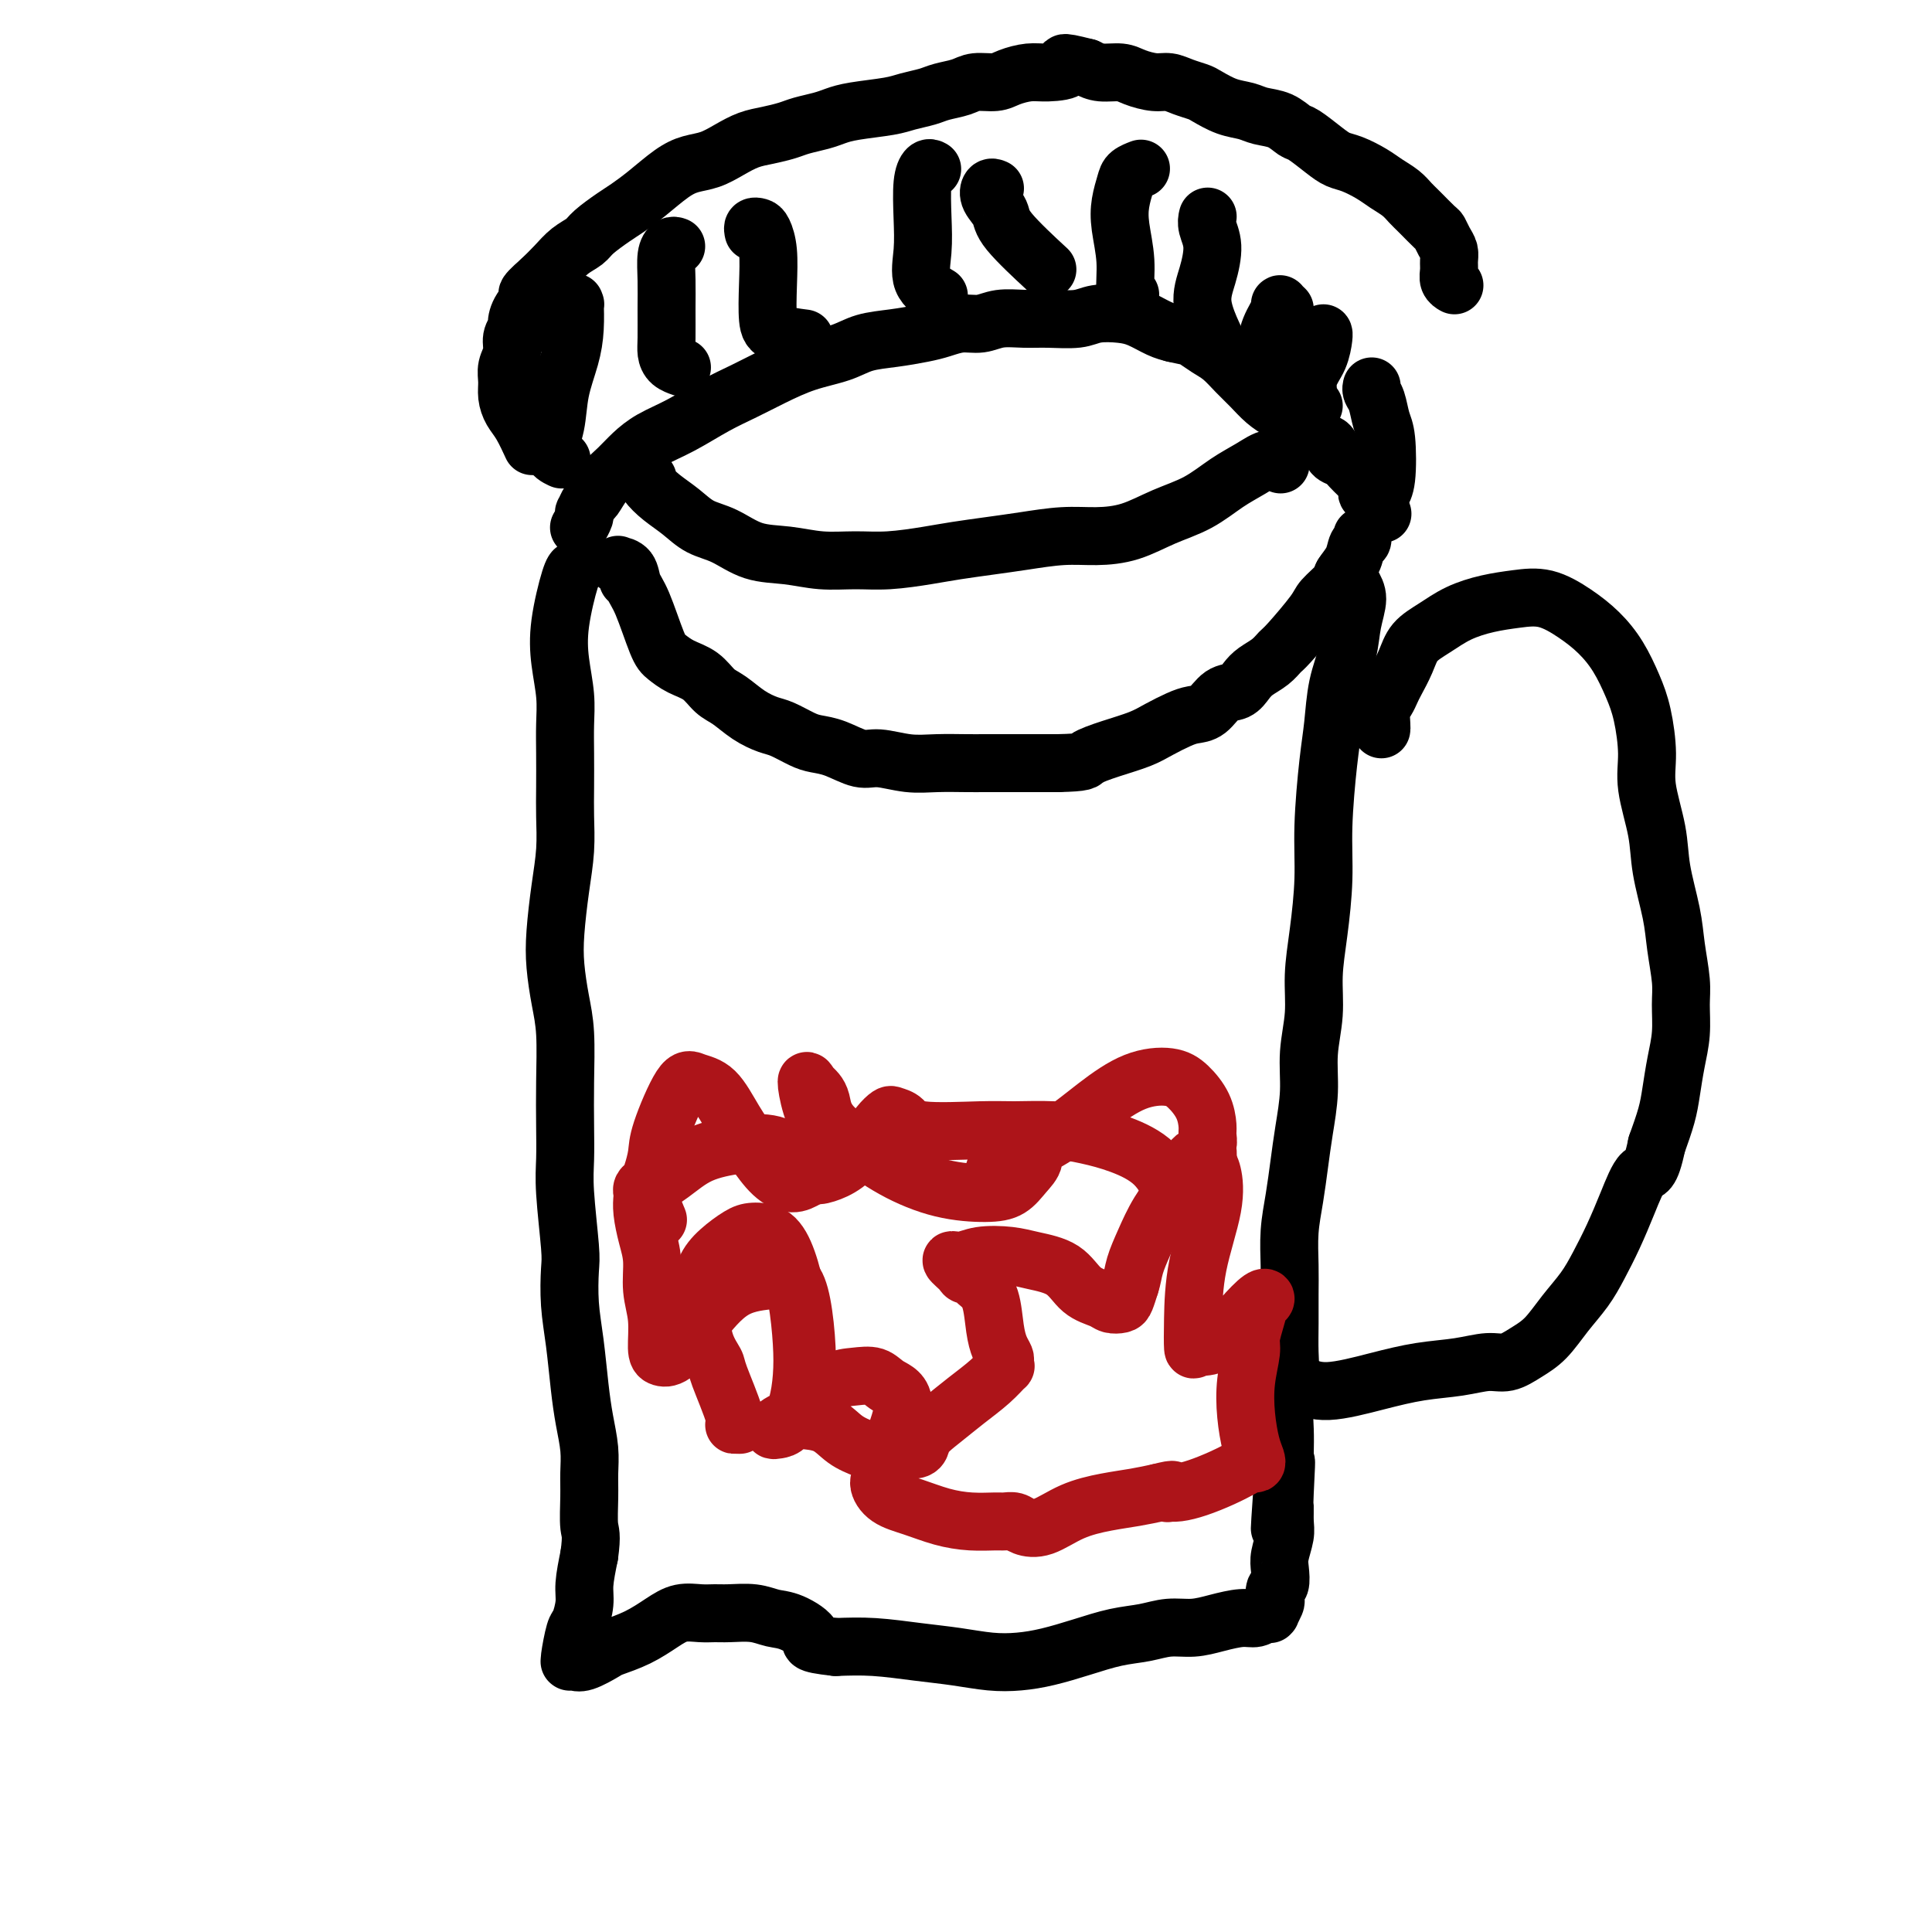
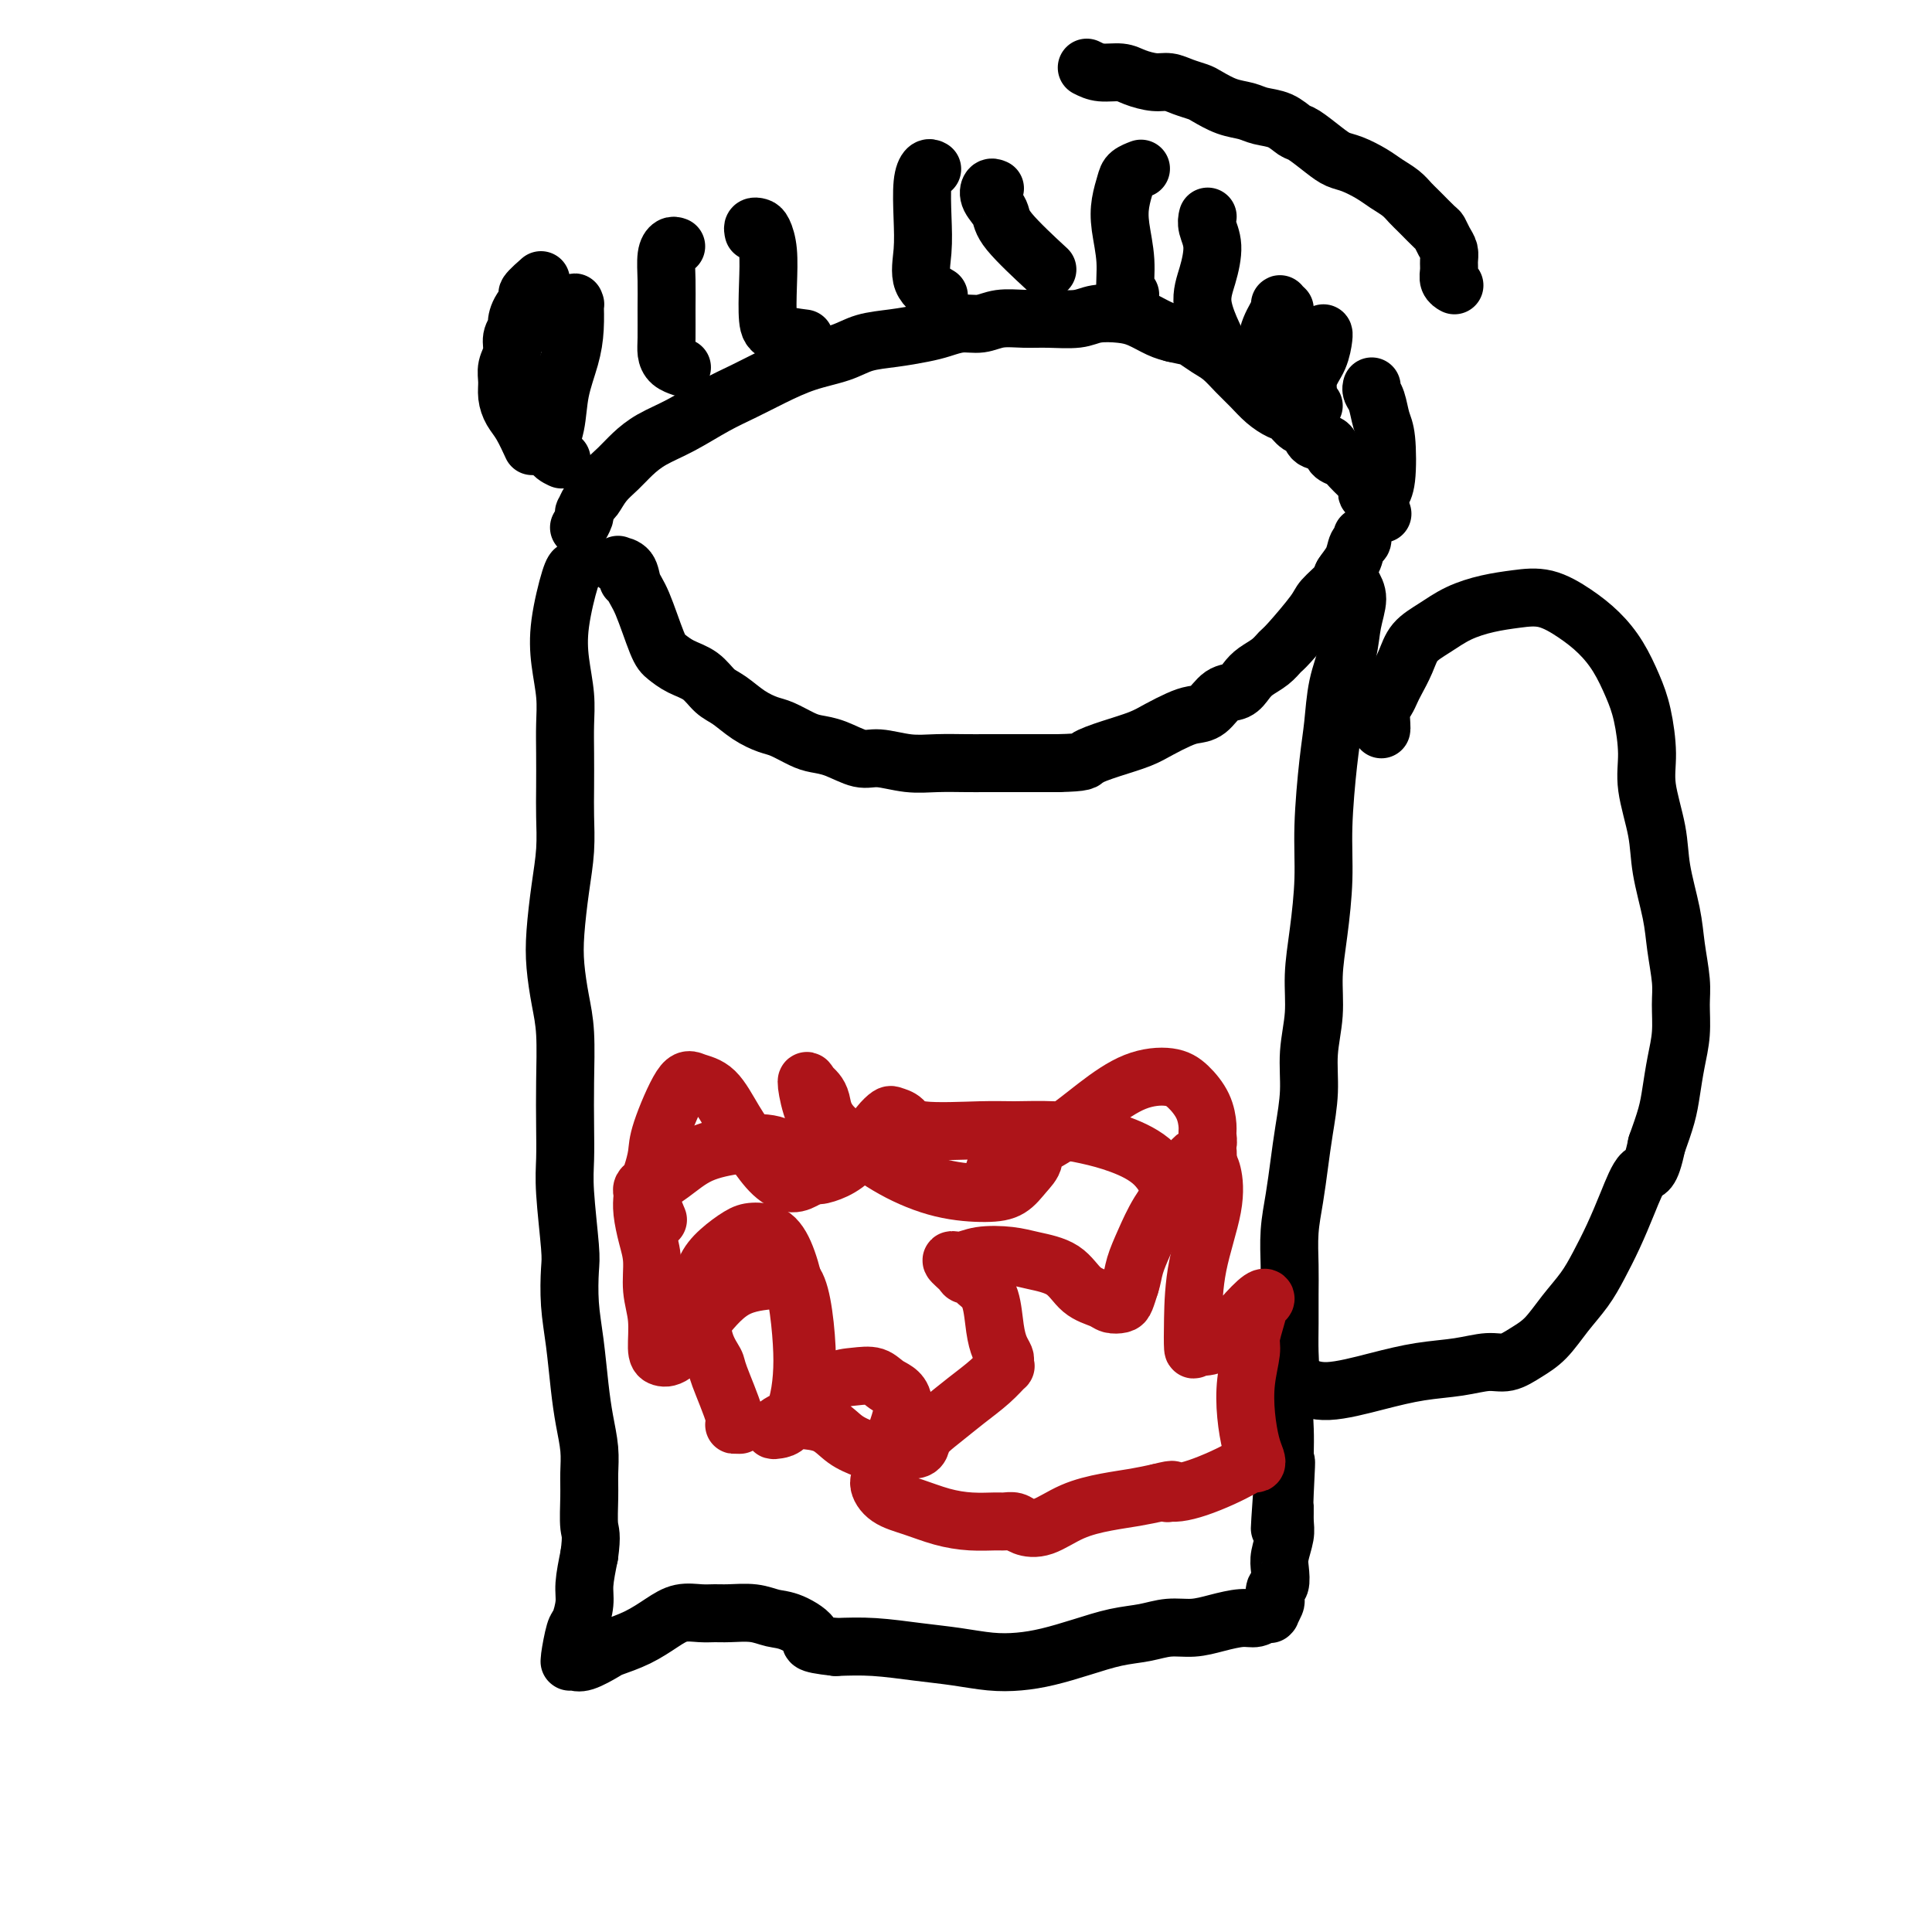
<svg xmlns="http://www.w3.org/2000/svg" viewBox="0 0 400 400" version="1.1">
  <g fill="none" stroke="#000000" stroke-width="12" stroke-linecap="round" stroke-linejoin="round">
    <path d="M130,120c0.082,-0.340 0.164,-0.680 0,-1c-0.164,-0.320 -0.573,-0.620 -1,-1c-0.427,-0.380 -0.872,-0.839 -1,-1c-0.128,-0.161 0.062,-0.025 0,0c-0.062,0.025 -0.375,-0.060 0,0c0.375,0.060 1.437,0.267 2,1c0.563,0.733 0.628,1.992 1,3c0.372,1.008 1.051,1.763 2,4c0.949,2.237 2.169,5.954 3,8c0.831,2.046 1.275,2.420 2,3c0.725,0.580 1.733,1.366 3,2c1.267,0.634 2.794,1.115 4,2c1.206,0.885 2.093,2.172 3,3c0.907,0.828 1.835,1.195 3,2c1.165,0.805 2.565,2.047 4,3c1.435,0.953 2.903,1.616 4,2c1.097,0.384 1.823,0.489 3,1c1.177,0.511 2.805,1.428 4,2c1.195,0.572 1.956,0.798 3,1c1.044,0.202 2.370,0.380 4,1c1.630,0.620 3.563,1.683 5,2c1.437,0.317 2.378,-0.111 4,0c1.622,0.111 3.924,0.762 6,1c2.076,0.238 3.926,0.064 6,0c2.074,-0.064 4.371,-0.017 6,0c1.629,0.017 2.591,0.005 4,0c1.409,-0.005 3.264,-0.001 5,0c1.736,0.001 3.353,0.000 5,0c1.647,-0.000 3.323,-0.000 5,0" />
    <path d="M219,158c5.935,-0.131 5.274,-0.458 6,-1c0.726,-0.542 2.841,-1.297 5,-2c2.159,-0.703 4.363,-1.352 6,-2c1.637,-0.648 2.706,-1.295 4,-2c1.294,-0.705 2.811,-1.469 4,-2c1.189,-0.531 2.048,-0.828 3,-1c0.952,-0.172 1.997,-0.220 3,-1c1.003,-0.780 1.963,-2.292 3,-3c1.037,-0.708 2.151,-0.614 3,-1c0.849,-0.386 1.432,-1.254 2,-2c0.568,-0.746 1.123,-1.369 2,-2c0.877,-0.631 2.078,-1.270 3,-2c0.922,-0.730 1.564,-1.550 2,-2c0.436,-0.450 0.665,-0.528 2,-2c1.335,-1.472 3.776,-4.336 5,-6c1.224,-1.664 1.231,-2.127 2,-3c0.769,-0.873 2.301,-2.156 3,-3c0.699,-0.844 0.566,-1.249 1,-2c0.434,-0.751 1.437,-1.848 2,-3c0.563,-1.152 0.687,-2.360 1,-3c0.313,-0.640 0.815,-0.711 1,-1c0.185,-0.289 0.053,-0.797 0,-1c-0.053,-0.203 -0.026,-0.102 0,0" />
    <path d="M120,109c-0.111,0.192 -0.223,0.384 0,0c0.223,-0.384 0.780,-1.344 1,-2c0.220,-0.656 0.103,-1.008 0,-1c-0.103,0.008 -0.190,0.375 0,0c0.190,-0.375 0.658,-1.493 1,-2c0.342,-0.507 0.557,-0.404 1,-1c0.443,-0.596 1.112,-1.891 2,-3c0.888,-1.109 1.993,-2.033 3,-3c1.007,-0.967 1.916,-1.977 3,-3c1.084,-1.023 2.342,-2.058 4,-3c1.658,-0.942 3.715,-1.789 6,-3c2.285,-1.211 4.799,-2.785 7,-4c2.201,-1.215 4.089,-2.069 6,-3c1.911,-0.931 3.846,-1.937 6,-3c2.154,-1.063 4.526,-2.183 7,-3c2.474,-0.817 5.049,-1.332 7,-2c1.951,-0.668 3.277,-1.489 5,-2c1.723,-0.511 3.843,-0.710 6,-1c2.157,-0.290 4.351,-0.670 6,-1c1.649,-0.330 2.755,-0.610 4,-1c1.245,-0.390 2.631,-0.889 4,-1c1.369,-0.111 2.723,0.167 4,0c1.277,-0.167 2.479,-0.781 4,-1c1.521,-0.219 3.362,-0.045 5,0c1.638,0.045 3.074,-0.038 5,0c1.926,0.038 4.343,0.199 6,0c1.657,-0.199 2.555,-0.758 4,-1c1.445,-0.242 3.439,-0.168 5,0c1.561,0.168 2.690,0.430 4,1c1.310,0.570 2.803,1.449 4,2c1.197,0.551 2.099,0.776 3,1" />
    <path d="M243,69c3.238,0.746 3.332,0.611 4,1c0.668,0.389 1.911,1.301 3,2c1.089,0.699 2.025,1.185 3,2c0.975,0.815 1.991,1.957 3,3c1.009,1.043 2.013,1.985 3,3c0.987,1.015 1.956,2.102 3,3c1.044,0.898 2.161,1.607 3,2c0.839,0.393 1.398,0.472 2,1c0.602,0.528 1.245,1.507 2,2c0.755,0.493 1.621,0.500 2,1c0.379,0.500 0.271,1.494 1,2c0.729,0.506 2.297,0.525 3,1c0.703,0.475 0.542,1.407 1,2c0.458,0.593 1.534,0.846 2,1c0.466,0.154 0.323,0.210 1,1c0.677,0.790 2.175,2.314 3,3c0.825,0.686 0.978,0.535 1,1c0.022,0.465 -0.087,1.547 0,2c0.087,0.453 0.370,0.276 1,1c0.630,0.724 1.609,2.350 2,3c0.391,0.650 0.196,0.325 0,0" />
    <path d="M279,120c0.115,0.007 0.230,0.015 0,0c-0.230,-0.015 -0.805,-0.051 -1,0c-0.195,0.051 -0.009,0.189 0,0c0.009,-0.189 -0.158,-0.706 0,-1c0.158,-0.294 0.643,-0.367 1,0c0.357,0.367 0.586,1.172 1,2c0.414,0.828 1.012,1.679 1,3c-0.012,1.321 -0.633,3.112 -1,5c-0.367,1.888 -0.481,3.873 -1,6c-0.519,2.127 -1.445,4.395 -2,7c-0.555,2.605 -0.740,5.548 -1,8c-0.260,2.452 -0.596,4.414 -1,8c-0.404,3.586 -0.878,8.795 -1,13c-0.122,4.205 0.107,7.406 0,11c-0.107,3.594 -0.550,7.582 -1,11c-0.450,3.418 -0.908,6.268 -1,9c-0.092,2.732 0.183,5.348 0,8c-0.183,2.652 -0.822,5.341 -1,8c-0.178,2.659 0.106,5.290 0,8c-0.106,2.710 -0.603,5.500 -1,8c-0.397,2.500 -0.695,4.708 -1,7c-0.305,2.292 -0.618,4.666 -1,7c-0.382,2.334 -0.835,4.626 -1,7c-0.165,2.374 -0.043,4.828 0,7c0.043,2.172 0.008,4.061 0,6c-0.008,1.939 0.012,3.928 0,6c-0.012,2.072 -0.056,4.226 0,6c0.056,1.774 0.211,3.166 0,5c-0.211,1.834 -0.788,4.109 -1,6c-0.212,1.891 -0.061,3.397 0,5c0.061,1.603 0.030,3.301 0,5" />
    <path d="M266,301c-2.011,28.702 -0.538,9.958 0,4c0.538,-5.958 0.140,0.872 0,4c-0.140,3.128 -0.024,2.556 0,3c0.024,0.444 -0.045,1.906 0,3c0.045,1.094 0.205,1.822 0,3c-0.205,1.178 -0.773,2.806 -1,4c-0.227,1.194 -0.112,1.954 0,3c0.112,1.046 0.223,2.379 0,3c-0.223,0.621 -0.778,0.530 -1,1c-0.222,0.470 -0.111,1.499 0,2c0.111,0.501 0.224,0.473 0,1c-0.224,0.527 -0.784,1.609 -1,2c-0.216,0.391 -0.090,0.090 0,0c0.090,-0.090 0.142,0.031 0,0c-0.142,-0.031 -0.480,-0.215 -1,0c-0.520,0.215 -1.222,0.827 -2,1c-0.778,0.173 -1.630,-0.094 -3,0c-1.370,0.094 -3.256,0.549 -5,1c-1.744,0.451 -3.346,0.897 -5,1c-1.654,0.103 -3.361,-0.138 -5,0c-1.639,0.138 -3.210,0.653 -5,1c-1.790,0.347 -3.800,0.524 -6,1c-2.200,0.476 -4.592,1.249 -7,2c-2.408,0.751 -4.832,1.481 -7,2c-2.168,0.519 -4.079,0.829 -6,1c-1.921,0.171 -3.852,0.203 -6,0c-2.148,-0.203 -4.514,-0.642 -7,-1c-2.486,-0.358 -5.092,-0.635 -8,-1c-2.908,-0.365 -6.116,-0.819 -9,-1c-2.884,-0.181 -5.442,-0.091 -8,0" />
    <path d="M173,341c-6.821,-0.747 -4.874,-1.114 -5,-2c-0.126,-0.886 -2.326,-2.290 -4,-3c-1.674,-0.710 -2.821,-0.726 -4,-1c-1.179,-0.274 -2.391,-0.807 -4,-1c-1.609,-0.193 -3.616,-0.047 -5,0c-1.384,0.047 -2.147,-0.006 -3,0c-0.853,0.006 -1.798,0.072 -3,0c-1.202,-0.072 -2.662,-0.280 -4,0c-1.338,0.280 -2.554,1.049 -4,2c-1.446,0.951 -3.123,2.083 -5,3c-1.877,0.917 -3.953,1.619 -5,2c-1.047,0.381 -1.064,0.442 -2,1c-0.936,0.558 -2.791,1.614 -4,2c-1.209,0.386 -1.774,0.103 -2,0c-0.226,-0.103 -0.114,-0.027 0,0c0.114,0.027 0.230,0.004 0,0c-0.230,-0.004 -0.805,0.013 -1,0c-0.195,-0.013 -0.010,-0.054 0,0c0.010,0.054 -0.156,0.204 0,-1c0.156,-1.204 0.633,-3.762 1,-5c0.367,-1.238 0.624,-1.157 1,-2c0.376,-0.843 0.870,-2.612 1,-4c0.130,-1.388 -0.106,-2.397 0,-4c0.106,-1.603 0.553,-3.802 1,-6" />
    <path d="M122,322c0.618,-4.463 0.163,-4.621 0,-6c-0.163,-1.379 -0.033,-3.978 0,-6c0.033,-2.022 -0.033,-3.466 0,-5c0.033,-1.534 0.163,-3.159 0,-5c-0.163,-1.841 -0.618,-3.897 -1,-6c-0.382,-2.103 -0.690,-4.254 -1,-7c-0.310,-2.746 -0.623,-6.088 -1,-9c-0.377,-2.912 -0.819,-5.393 -1,-8c-0.181,-2.607 -0.101,-5.341 0,-7c0.101,-1.659 0.223,-2.242 0,-5c-0.223,-2.758 -0.791,-7.692 -1,-11c-0.209,-3.308 -0.059,-4.991 0,-7c0.059,-2.009 0.026,-4.346 0,-7c-0.026,-2.654 -0.046,-5.627 0,-9c0.046,-3.373 0.159,-7.148 0,-10c-0.159,-2.852 -0.589,-4.781 -1,-7c-0.411,-2.219 -0.804,-4.728 -1,-7c-0.196,-2.272 -0.196,-4.306 0,-7c0.196,-2.694 0.589,-6.046 1,-9c0.411,-2.954 0.842,-5.510 1,-8c0.158,-2.490 0.043,-4.915 0,-7c-0.043,-2.085 -0.015,-3.829 0,-6c0.015,-2.171 0.016,-4.767 0,-7c-0.016,-2.233 -0.050,-4.101 0,-6c0.050,-1.899 0.185,-3.829 0,-6c-0.185,-2.171 -0.691,-4.582 -1,-7c-0.309,-2.418 -0.423,-4.844 0,-8c0.423,-3.156 1.383,-7.042 2,-9c0.617,-1.958 0.891,-1.988 1,-2c0.109,-0.012 0.055,-0.006 0,0" />
    <path d="M286,151c0.023,-0.130 0.047,-0.260 0,-1c-0.047,-0.740 -0.164,-2.091 0,-3c0.164,-0.909 0.609,-1.377 1,-2c0.391,-0.623 0.729,-1.401 1,-2c0.271,-0.599 0.475,-1.017 1,-2c0.525,-0.983 1.370,-2.529 2,-4c0.630,-1.471 1.044,-2.867 2,-4c0.956,-1.133 2.452,-2.005 4,-3c1.548,-0.995 3.147,-2.115 5,-3c1.853,-0.885 3.958,-1.536 6,-2c2.042,-0.464 4.020,-0.741 6,-1c1.980,-0.259 3.962,-0.500 6,0c2.038,0.500 4.132,1.740 6,3c1.868,1.260 3.510,2.541 5,4c1.490,1.459 2.828,3.096 4,5c1.172,1.904 2.177,4.075 3,6c0.823,1.925 1.462,3.602 2,6c0.538,2.398 0.974,5.515 1,8c0.026,2.485 -0.358,4.339 0,7c0.358,2.661 1.459,6.129 2,9c0.541,2.871 0.523,5.144 1,8c0.477,2.856 1.449,6.296 2,9c0.551,2.704 0.681,4.672 1,7c0.319,2.328 0.829,5.017 1,7c0.171,1.983 0.005,3.260 0,5c-0.005,1.740 0.151,3.944 0,6c-0.151,2.056 -0.607,3.963 -1,6c-0.393,2.037 -0.721,4.202 -1,6c-0.279,1.798 -0.508,3.228 -1,5c-0.492,1.772 -1.246,3.886 -2,6" />
    <path d="M343,237c-1.309,6.347 -2.082,5.214 -3,6c-0.918,0.786 -1.981,3.489 -3,6c-1.019,2.511 -1.994,4.829 -3,7c-1.006,2.171 -2.043,4.195 -3,6c-0.957,1.805 -1.834,3.391 -3,5c-1.166,1.609 -2.621,3.239 -4,5c-1.379,1.761 -2.683,3.652 -4,5c-1.317,1.348 -2.646,2.153 -4,3c-1.354,0.847 -2.734,1.735 -4,2c-1.266,0.265 -2.417,-0.092 -4,0c-1.583,0.092 -3.598,0.634 -6,1c-2.402,0.366 -5.191,0.557 -8,1c-2.809,0.443 -5.640,1.139 -9,2c-3.360,0.861 -7.251,1.886 -10,2c-2.749,0.114 -4.357,-0.682 -5,-1c-0.643,-0.318 -0.322,-0.159 0,0" />
    <path d="M117,69c-0.121,0.288 -0.243,0.576 0,0c0.243,-0.576 0.850,-2.014 1,-3c0.150,-0.986 -0.155,-1.518 0,-2c0.155,-0.482 0.772,-0.915 1,-1c0.228,-0.085 0.068,0.176 0,0c-0.068,-0.176 -0.045,-0.789 0,0c0.045,0.789 0.111,2.981 0,5c-0.111,2.019 -0.401,3.865 -1,6c-0.599,2.135 -1.509,4.558 -2,7c-0.491,2.442 -0.565,4.902 -1,7c-0.435,2.098 -1.233,3.834 -1,5c0.233,1.166 1.495,1.762 2,2c0.505,0.238 0.252,0.119 0,0" />
    <path d="M140,51c-0.309,-0.112 -0.619,-0.224 -1,0c-0.381,0.224 -0.835,0.784 -1,2c-0.165,1.216 -0.043,3.089 0,5c0.043,1.911 0.005,3.861 0,6c-0.005,2.139 0.024,4.468 0,6c-0.024,1.532 -0.099,2.266 0,3c0.099,0.734 0.373,1.467 1,2c0.627,0.533 1.608,0.867 2,1c0.392,0.133 0.196,0.067 0,0" />
    <path d="M156,48c-0.091,-0.413 -0.182,-0.826 0,-1c0.182,-0.174 0.636,-0.107 1,0c0.364,0.107 0.636,0.256 1,1c0.364,0.744 0.820,2.084 1,4c0.180,1.916 0.084,4.408 0,7c-0.084,2.592 -0.157,5.282 0,7c0.157,1.718 0.542,2.462 2,3c1.458,0.538 3.988,0.868 5,1c1.012,0.132 0.506,0.066 0,0" />
    <path d="M193,35c-0.311,-0.173 -0.622,-0.346 -1,0c-0.378,0.346 -0.822,1.210 -1,3c-0.178,1.790 -0.089,4.504 0,7c0.089,2.496 0.179,4.772 0,7c-0.179,2.228 -0.625,4.408 0,6c0.625,1.592 2.321,2.598 3,3c0.679,0.402 0.339,0.201 0,0" />
    <path d="M206,39c-0.363,-0.153 -0.726,-0.306 -1,0c-0.274,0.306 -0.457,1.071 0,2c0.457,0.929 1.556,2.022 2,3c0.444,0.978 0.235,1.840 2,4c1.765,2.160 5.504,5.617 7,7c1.496,1.383 0.748,0.691 0,0" />
    <path d="M236,35c0.204,-0.077 0.407,-0.155 0,0c-0.407,0.155 -1.426,0.542 -2,1c-0.574,0.458 -0.705,0.988 -1,2c-0.295,1.012 -0.755,2.506 -1,4c-0.245,1.494 -0.276,2.989 0,5c0.276,2.011 0.857,4.539 1,7c0.143,2.461 -0.154,4.855 0,6c0.154,1.145 0.758,1.041 1,1c0.242,-0.041 0.121,-0.021 0,0" />
    <path d="M250,45c0.035,-0.144 0.070,-0.289 0,0c-0.070,0.289 -0.246,1.010 0,2c0.246,0.990 0.914,2.249 1,4c0.086,1.751 -0.410,3.995 -1,6c-0.590,2.005 -1.274,3.771 -1,6c0.274,2.229 1.507,4.923 2,6c0.493,1.077 0.247,0.539 0,0" />
    <path d="M266,64c-0.475,-0.447 -0.950,-0.893 -1,-1c-0.050,-0.107 0.326,0.126 0,1c-0.326,0.874 -1.356,2.389 -2,4c-0.644,1.611 -0.904,3.318 -1,5c-0.096,1.682 -0.027,3.338 0,4c0.027,0.662 0.014,0.331 0,0" />
    <path d="M286,102c-0.107,0.122 -0.213,0.244 0,0c0.213,-0.244 0.747,-0.853 1,-3c0.253,-2.147 0.225,-5.833 0,-8c-0.225,-2.167 -0.649,-2.815 -1,-4c-0.351,-1.185 -0.630,-2.905 -1,-4c-0.370,-1.095 -0.830,-1.564 -1,-2c-0.170,-0.436 -0.048,-0.839 0,-1c0.048,-0.161 0.024,-0.081 0,0" />
    <path d="M272,84c-0.370,-0.483 -0.740,-0.967 -1,-2c-0.260,-1.033 -0.409,-2.617 0,-4c0.409,-1.383 1.378,-2.567 2,-4c0.622,-1.433 0.898,-3.117 1,-4c0.102,-0.883 0.029,-0.967 0,-1c-0.029,-0.033 -0.015,-0.017 0,0" />
    <path d="M301,59c0.114,0.065 0.227,0.131 0,0c-0.227,-0.131 -0.796,-0.457 -1,-1c-0.204,-0.543 -0.044,-1.301 0,-2c0.044,-0.699 -0.028,-1.337 0,-2c0.028,-0.663 0.155,-1.350 0,-2c-0.155,-0.650 -0.594,-1.262 -1,-2c-0.406,-0.738 -0.779,-1.601 -1,-2c-0.221,-0.399 -0.289,-0.333 -1,-1c-0.711,-0.667 -2.065,-2.065 -3,-3c-0.935,-0.935 -1.450,-1.406 -2,-2c-0.550,-0.594 -1.134,-1.310 -2,-2c-0.866,-0.690 -2.016,-1.352 -3,-2c-0.984,-0.648 -1.804,-1.281 -3,-2c-1.196,-0.719 -2.767,-1.526 -4,-2c-1.233,-0.474 -2.128,-0.617 -3,-1c-0.872,-0.383 -1.721,-1.006 -3,-2c-1.279,-0.994 -2.988,-2.361 -4,-3c-1.012,-0.639 -1.326,-0.551 -2,-1c-0.674,-0.449 -1.707,-1.433 -3,-2c-1.293,-0.567 -2.845,-0.715 -4,-1c-1.155,-0.285 -1.912,-0.706 -3,-1c-1.088,-0.294 -2.507,-0.461 -4,-1c-1.493,-0.539 -3.059,-1.450 -4,-2c-0.941,-0.550 -1.256,-0.739 -2,-1c-0.744,-0.261 -1.916,-0.596 -3,-1c-1.084,-0.404 -2.079,-0.878 -3,-1c-0.921,-0.122 -1.769,0.108 -3,0c-1.231,-0.108 -2.845,-0.555 -4,-1c-1.155,-0.445 -1.849,-0.889 -3,-1c-1.151,-0.111 -2.757,0.111 -4,0c-1.243,-0.111 -2.121,-0.556 -3,-1" />
-     <path d="M225,14c-6.901,-1.766 -4.155,-0.679 -4,0c0.155,0.679 -2.283,0.952 -4,1c-1.717,0.048 -2.713,-0.128 -4,0c-1.287,0.128 -2.866,0.559 -4,1c-1.134,0.441 -1.825,0.892 -3,1c-1.175,0.108 -2.835,-0.126 -4,0c-1.165,0.126 -1.834,0.611 -3,1c-1.166,0.389 -2.829,0.682 -4,1c-1.171,0.318 -1.850,0.663 -3,1c-1.150,0.337 -2.771,0.668 -4,1c-1.229,0.332 -2.065,0.666 -4,1c-1.935,0.334 -4.968,0.667 -7,1c-2.032,0.333 -3.064,0.667 -4,1c-0.936,0.333 -1.776,0.666 -3,1c-1.224,0.334 -2.834,0.670 -4,1c-1.166,0.330 -1.890,0.656 -3,1c-1.110,0.344 -2.607,0.708 -4,1c-1.393,0.292 -2.682,0.513 -4,1c-1.318,0.487 -2.666,1.239 -4,2c-1.334,0.761 -2.654,1.531 -4,2c-1.346,0.469 -2.718,0.638 -4,1c-1.282,0.362 -2.473,0.916 -4,2c-1.527,1.084 -3.391,2.699 -5,4c-1.609,1.301 -2.962,2.287 -4,3c-1.038,0.713 -1.762,1.153 -3,2c-1.238,0.847 -2.992,2.103 -4,3c-1.008,0.897 -1.270,1.436 -2,2c-0.730,0.564 -1.927,1.152 -3,2c-1.073,0.848 -2.021,1.957 -3,3c-0.979,1.043 -1.990,2.022 -3,3" />
    <path d="M112,58c-4.526,3.947 -2.341,2.814 -2,3c0.341,0.186 -1.161,1.691 -2,3c-0.839,1.309 -1.013,2.423 -1,3c0.013,0.577 0.214,0.619 0,1c-0.214,0.381 -0.843,1.102 -1,2c-0.157,0.898 0.156,1.973 0,3c-0.156,1.027 -0.782,2.006 -1,3c-0.218,0.994 -0.026,2.005 0,3c0.026,0.995 -0.112,1.976 0,3c0.112,1.024 0.475,2.092 1,3c0.525,0.908 1.213,1.656 2,3c0.787,1.344 1.673,3.285 2,4c0.327,0.715 0.093,0.204 0,0c-0.093,-0.204 -0.047,-0.102 0,0" />
-     <path d="M134,99c-0.034,-0.041 -0.068,-0.083 0,0c0.068,0.083 0.237,0.290 0,0c-0.237,-0.290 -0.879,-1.077 -1,-1c-0.121,0.077 0.279,1.016 1,2c0.721,0.984 1.762,2.011 3,3c1.238,0.989 2.675,1.938 4,3c1.325,1.062 2.540,2.236 4,3c1.460,0.764 3.165,1.119 5,2c1.835,0.881 3.800,2.290 6,3c2.200,0.710 4.636,0.723 7,1c2.364,0.277 4.657,0.817 7,1c2.343,0.183 4.736,0.007 7,0c2.264,-0.007 4.398,0.153 7,0c2.602,-0.153 5.671,-0.619 8,-1c2.329,-0.381 3.919,-0.676 6,-1c2.081,-0.324 4.652,-0.677 7,-1c2.348,-0.323 4.474,-0.618 7,-1c2.526,-0.382 5.451,-0.853 8,-1c2.549,-0.147 4.722,0.029 7,0c2.278,-0.029 4.660,-0.262 7,-1c2.340,-0.738 4.636,-1.982 7,-3c2.364,-1.018 4.795,-1.810 7,-3c2.205,-1.190 4.185,-2.777 6,-4c1.815,-1.223 3.466,-2.080 5,-3c1.534,-0.920 2.951,-1.901 4,-2c1.049,-0.099 1.728,0.686 2,1c0.272,0.314 0.136,0.157 0,0" />
  </g>
  <g fill="none" stroke="#AD1419" stroke-width="12" stroke-linecap="round" stroke-linejoin="round">
    <path d="M153,295c0.136,-0.001 0.273,-0.001 0,0c-0.273,0.001 -0.955,0.005 -1,0c-0.045,-0.005 0.548,-0.017 0,-2c-0.548,-1.983 -2.238,-5.936 -3,-8c-0.762,-2.064 -0.595,-2.239 -1,-3c-0.405,-0.761 -1.383,-2.107 -2,-4c-0.617,-1.893 -0.874,-4.332 -1,-6c-0.126,-1.668 -0.121,-2.566 0,-4c0.121,-1.434 0.356,-3.403 1,-5c0.644,-1.597 1.695,-2.821 3,-4c1.305,-1.179 2.864,-2.311 4,-3c1.136,-0.689 1.849,-0.934 3,-1c1.151,-0.066 2.740,0.049 4,1c1.260,0.951 2.192,2.739 3,5c0.808,2.261 1.493,4.994 2,8c0.507,3.006 0.837,6.283 1,9c0.163,2.717 0.158,4.872 0,7c-0.158,2.128 -0.471,4.228 -1,6c-0.529,1.772 -1.275,3.217 -2,4c-0.725,0.783 -1.431,0.903 -2,1c-0.569,0.097 -1.002,0.171 -1,0c0.002,-0.171 0.439,-0.586 1,-1c0.561,-0.414 1.245,-0.826 2,-1c0.755,-0.174 1.580,-0.110 3,0c1.420,0.110 3.434,0.265 5,1c1.566,0.735 2.685,2.051 4,3c1.315,0.949 2.827,1.533 4,2c1.173,0.467 2.008,0.818 3,1c0.992,0.182 2.141,0.195 3,0c0.859,-0.195 1.430,-0.597 2,-1" />
    <path d="M187,300c3.975,0.667 3.412,-0.666 4,-2c0.588,-1.334 2.325,-2.668 4,-4c1.675,-1.332 3.286,-2.661 5,-4c1.714,-1.339 3.532,-2.687 5,-4c1.468,-1.313 2.587,-2.591 3,-3c0.413,-0.409 0.122,0.052 0,0c-0.122,-0.052 -0.073,-0.619 0,-1c0.073,-0.381 0.171,-0.578 0,-1c-0.171,-0.422 -0.610,-1.068 -1,-2c-0.390,-0.932 -0.732,-2.148 -1,-4c-0.268,-1.852 -0.462,-4.339 -1,-6c-0.538,-1.661 -1.419,-2.497 -2,-3c-0.581,-0.503 -0.861,-0.672 -1,-1c-0.139,-0.328 -0.137,-0.814 0,-1c0.137,-0.186 0.410,-0.073 0,0c-0.410,0.073 -1.501,0.107 -2,0c-0.499,-0.107 -0.406,-0.355 -1,-1c-0.594,-0.645 -1.876,-1.687 -2,-2c-0.124,-0.313 0.911,0.102 2,0c1.089,-0.102 2.233,-0.722 4,-1c1.767,-0.278 4.158,-0.215 6,0c1.842,0.215 3.137,0.583 5,1c1.863,0.417 4.296,0.883 6,2c1.704,1.117 2.680,2.886 4,4c1.320,1.114 2.983,1.572 4,2c1.017,0.428 1.386,0.826 2,1c0.614,0.174 1.473,0.124 2,0c0.527,-0.124 0.722,-0.321 1,-1c0.278,-0.679 0.639,-1.839 1,-3" />
    <path d="M234,266c0.449,-1.298 0.571,-2.544 1,-4c0.429,-1.456 1.167,-3.121 2,-5c0.833,-1.879 1.763,-3.971 3,-6c1.237,-2.029 2.780,-3.996 4,-6c1.220,-2.004 2.117,-4.046 3,-5c0.883,-0.954 1.754,-0.820 2,-1c0.246,-0.180 -0.132,-0.673 0,-1c0.132,-0.327 0.773,-0.489 1,-1c0.227,-0.511 0.041,-1.370 0,-2c-0.041,-0.630 0.064,-1.030 0,-2c-0.064,-0.970 -0.296,-2.509 -1,-4c-0.704,-1.491 -1.879,-2.934 -3,-4c-1.121,-1.066 -2.186,-1.755 -4,-2c-1.814,-0.245 -4.376,-0.045 -7,1c-2.624,1.045 -5.309,2.935 -8,5c-2.691,2.065 -5.388,4.304 -8,6c-2.612,1.696 -5.140,2.847 -7,4c-1.860,1.153 -3.052,2.306 -4,3c-0.948,0.694 -1.652,0.927 -2,1c-0.348,0.073 -0.340,-0.014 0,-1c0.340,-0.986 1.010,-2.872 2,-4c0.990,-1.128 2.298,-1.499 3,-2c0.702,-0.501 0.797,-1.133 1,-1c0.203,0.133 0.516,1.031 1,2c0.484,0.969 1.141,2.010 1,3c-0.141,0.990 -1.080,1.929 -2,3c-0.920,1.071 -1.821,2.273 -3,3c-1.179,0.727 -2.636,0.978 -5,1c-2.364,0.022 -5.637,-0.186 -9,-1c-3.363,-0.814 -6.818,-2.232 -10,-4c-3.182,-1.768 -6.091,-3.884 -9,-6" />
    <path d="M176,236c-5.587,-3.363 -5.556,-6.271 -6,-8c-0.444,-1.729 -1.365,-2.278 -2,-3c-0.635,-0.722 -0.985,-1.617 -1,-1c-0.015,0.617 0.303,2.744 1,5c0.697,2.256 1.772,4.639 2,7c0.228,2.361 -0.392,4.699 -1,6c-0.608,1.301 -1.204,1.565 -2,2c-0.796,0.435 -1.790,1.042 -3,1c-1.210,-0.042 -2.635,-0.732 -4,-2c-1.365,-1.268 -2.671,-3.115 -4,-5c-1.329,-1.885 -2.682,-3.810 -4,-6c-1.318,-2.190 -2.601,-4.646 -4,-6c-1.399,-1.354 -2.914,-1.607 -4,-2c-1.086,-0.393 -1.744,-0.925 -3,1c-1.256,1.925 -3.111,6.309 -4,9c-0.889,2.691 -0.813,3.691 -1,5c-0.187,1.309 -0.638,2.927 -1,4c-0.362,1.073 -0.633,1.601 -1,2c-0.367,0.399 -0.828,0.668 -1,1c-0.172,0.332 -0.056,0.726 0,1c0.056,0.274 0.052,0.427 0,1c-0.052,0.573 -0.154,1.564 0,3c0.154,1.436 0.563,3.316 1,5c0.437,1.684 0.904,3.173 1,5c0.096,1.827 -0.177,3.993 0,6c0.177,2.007 0.804,3.855 1,6c0.196,2.145 -0.040,4.585 0,6c0.040,1.415 0.357,1.804 1,2c0.643,0.196 1.612,0.199 3,-1c1.388,-1.199 3.194,-3.599 5,-6" />
    <path d="M145,274c1.931,-2.406 4.258,-5.419 7,-7c2.742,-1.581 5.898,-1.728 8,-2c2.102,-0.272 3.151,-0.669 4,0c0.849,0.669 1.498,2.404 2,5c0.502,2.596 0.858,6.054 1,9c0.142,2.946 0.071,5.382 0,7c-0.071,1.618 -0.141,2.420 0,3c0.141,0.580 0.492,0.938 1,1c0.508,0.062 1.173,-0.174 2,-1c0.827,-0.826 1.815,-2.244 3,-3c1.185,-0.756 2.566,-0.852 4,-1c1.434,-0.148 2.921,-0.349 4,0c1.079,0.349 1.748,1.247 3,2c1.252,0.753 3.085,1.360 3,4c-0.085,2.640 -2.089,7.312 -3,10c-0.911,2.688 -0.727,3.392 -1,4c-0.273,0.608 -1.001,1.119 -1,2c0.001,0.881 0.732,2.131 2,3c1.268,0.869 3.074,1.357 5,2c1.926,0.643 3.972,1.439 6,2c2.028,0.561 4.037,0.885 6,1c1.963,0.115 3.882,0.019 5,0c1.118,-0.019 1.437,0.038 2,0c0.563,-0.038 1.370,-0.171 2,0c0.630,0.171 1.084,0.645 2,1c0.916,0.355 2.295,0.590 4,0c1.705,-0.590 3.735,-2.003 6,-3c2.265,-0.997 4.764,-1.576 7,-2c2.236,-0.424 4.210,-0.693 6,-1c1.790,-0.307 3.395,-0.654 5,-1" />
    <path d="M240,309c4.160,-1.084 2.562,-0.293 2,0c-0.562,0.293 -0.086,0.087 0,0c0.086,-0.087 -0.216,-0.054 0,0c0.216,0.054 0.950,0.130 2,0c1.050,-0.130 2.414,-0.465 4,-1c1.586,-0.535 3.392,-1.270 5,-2c1.608,-0.730 3.016,-1.456 4,-2c0.984,-0.544 1.542,-0.905 2,-1c0.458,-0.095 0.815,0.077 1,0c0.185,-0.077 0.197,-0.401 0,-1c-0.197,-0.599 -0.604,-1.471 -1,-3c-0.396,-1.529 -0.783,-3.714 -1,-6c-0.217,-2.286 -0.266,-4.672 0,-7c0.266,-2.328 0.846,-4.599 1,-6c0.154,-1.401 -0.117,-1.933 0,-3c0.117,-1.067 0.623,-2.668 1,-4c0.377,-1.332 0.626,-2.395 1,-3c0.374,-0.605 0.875,-0.752 1,-1c0.125,-0.248 -0.124,-0.599 -1,0c-0.876,0.599 -2.379,2.146 -4,4c-1.621,1.854 -3.362,4.014 -5,5c-1.638,0.986 -3.174,0.797 -4,1c-0.826,0.203 -0.942,0.798 -1,0c-0.058,-0.798 -0.057,-2.987 0,-6c0.057,-3.013 0.170,-6.849 1,-11c0.830,-4.151 2.377,-8.618 3,-12c0.623,-3.382 0.321,-5.681 0,-7c-0.321,-1.319 -0.660,-1.660 -1,-2" />
    <path d="M250,241c0.326,-4.922 -0.358,-1.228 -1,1c-0.642,2.228 -1.243,2.991 -2,4c-0.757,1.009 -1.672,2.264 -2,3c-0.328,0.736 -0.069,0.952 0,1c0.069,0.048 -0.051,-0.074 0,0c0.051,0.074 0.273,0.343 0,0c-0.273,-0.343 -1.041,-1.297 -2,-3c-0.959,-1.703 -2.107,-4.155 -4,-6c-1.893,-1.845 -4.529,-3.083 -7,-4c-2.471,-0.917 -4.777,-1.512 -7,-2c-2.223,-0.488 -4.363,-0.869 -7,-1c-2.637,-0.131 -5.771,-0.010 -8,0c-2.229,0.010 -3.552,-0.089 -7,0c-3.448,0.089 -9.020,0.368 -12,0c-2.980,-0.368 -3.367,-1.383 -4,-2c-0.633,-0.617 -1.512,-0.835 -2,-1c-0.488,-0.165 -0.584,-0.276 -1,0c-0.416,0.276 -1.150,0.938 -2,2c-0.850,1.062 -1.815,2.525 -3,4c-1.185,1.475 -2.590,2.962 -4,4c-1.410,1.038 -2.824,1.626 -4,2c-1.176,0.374 -2.112,0.535 -3,0c-0.888,-0.535 -1.727,-1.767 -3,-3c-1.273,-1.233 -2.980,-2.468 -5,-3c-2.020,-0.532 -4.352,-0.362 -7,0c-2.648,0.362 -5.613,0.918 -8,2c-2.387,1.082 -4.197,2.692 -6,4c-1.803,1.308 -3.601,2.314 -4,4c-0.399,1.686 0.600,4.053 1,5c0.400,0.947 0.200,0.473 0,0" />
  </g>
</svg>